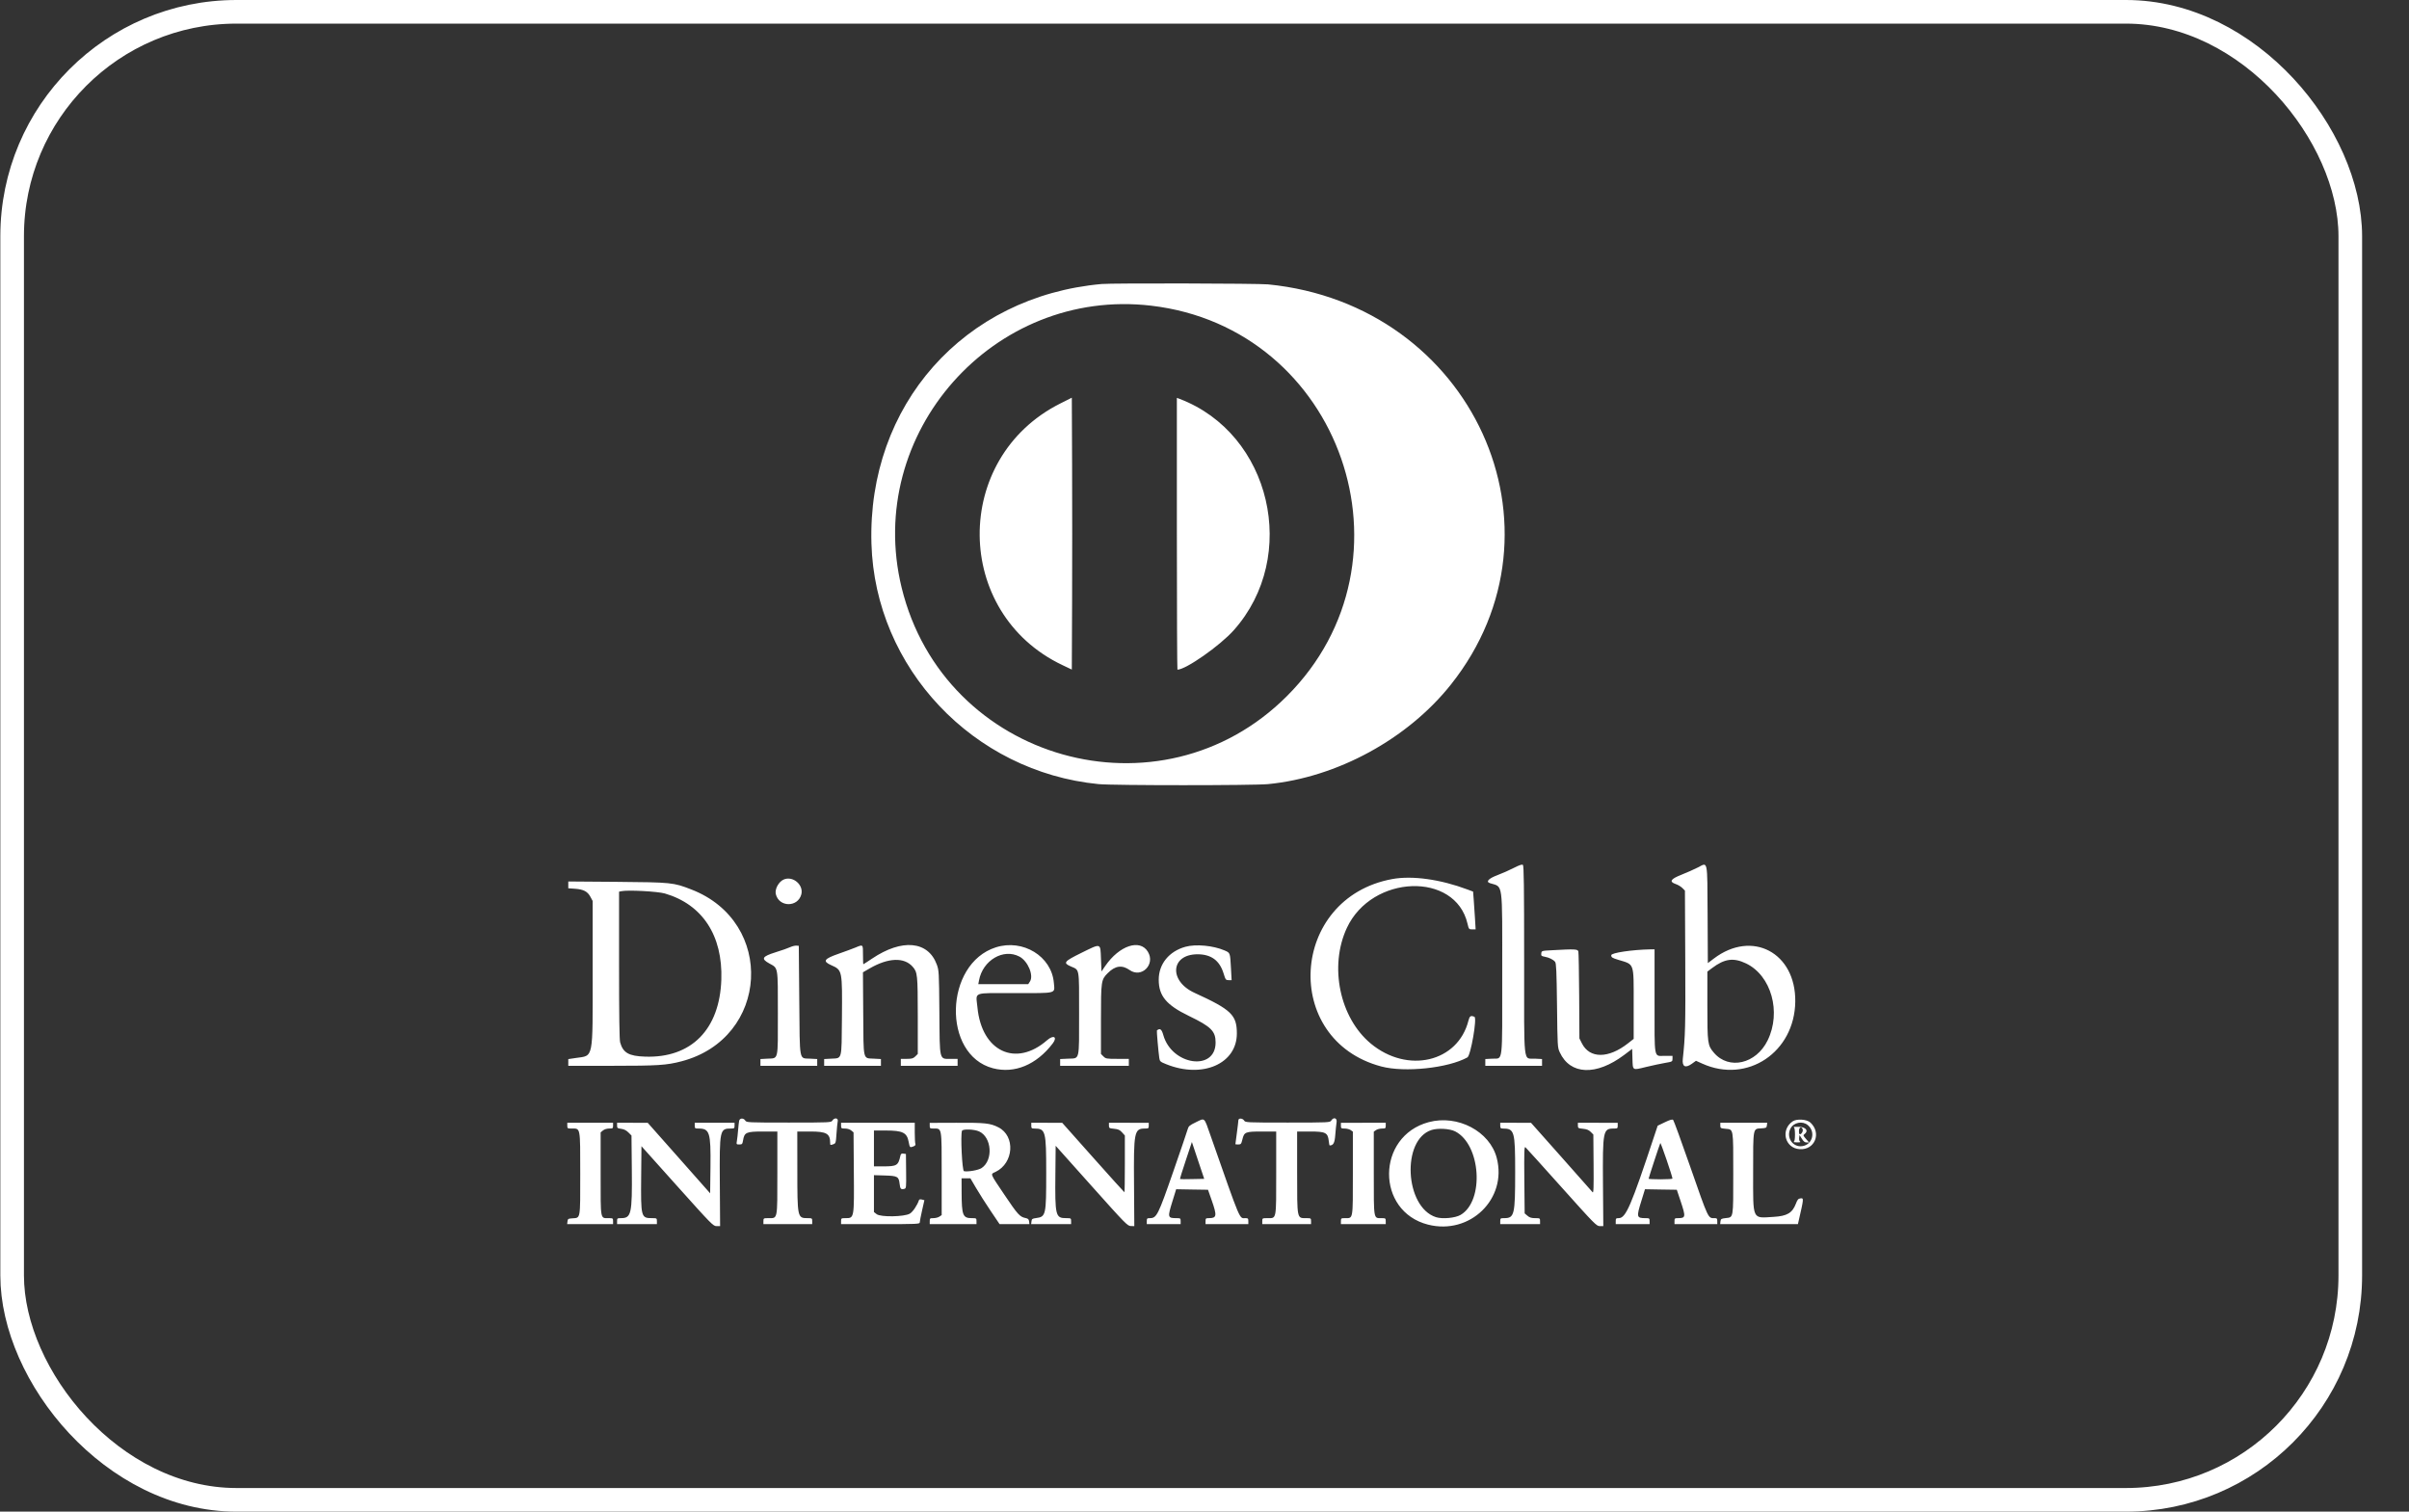
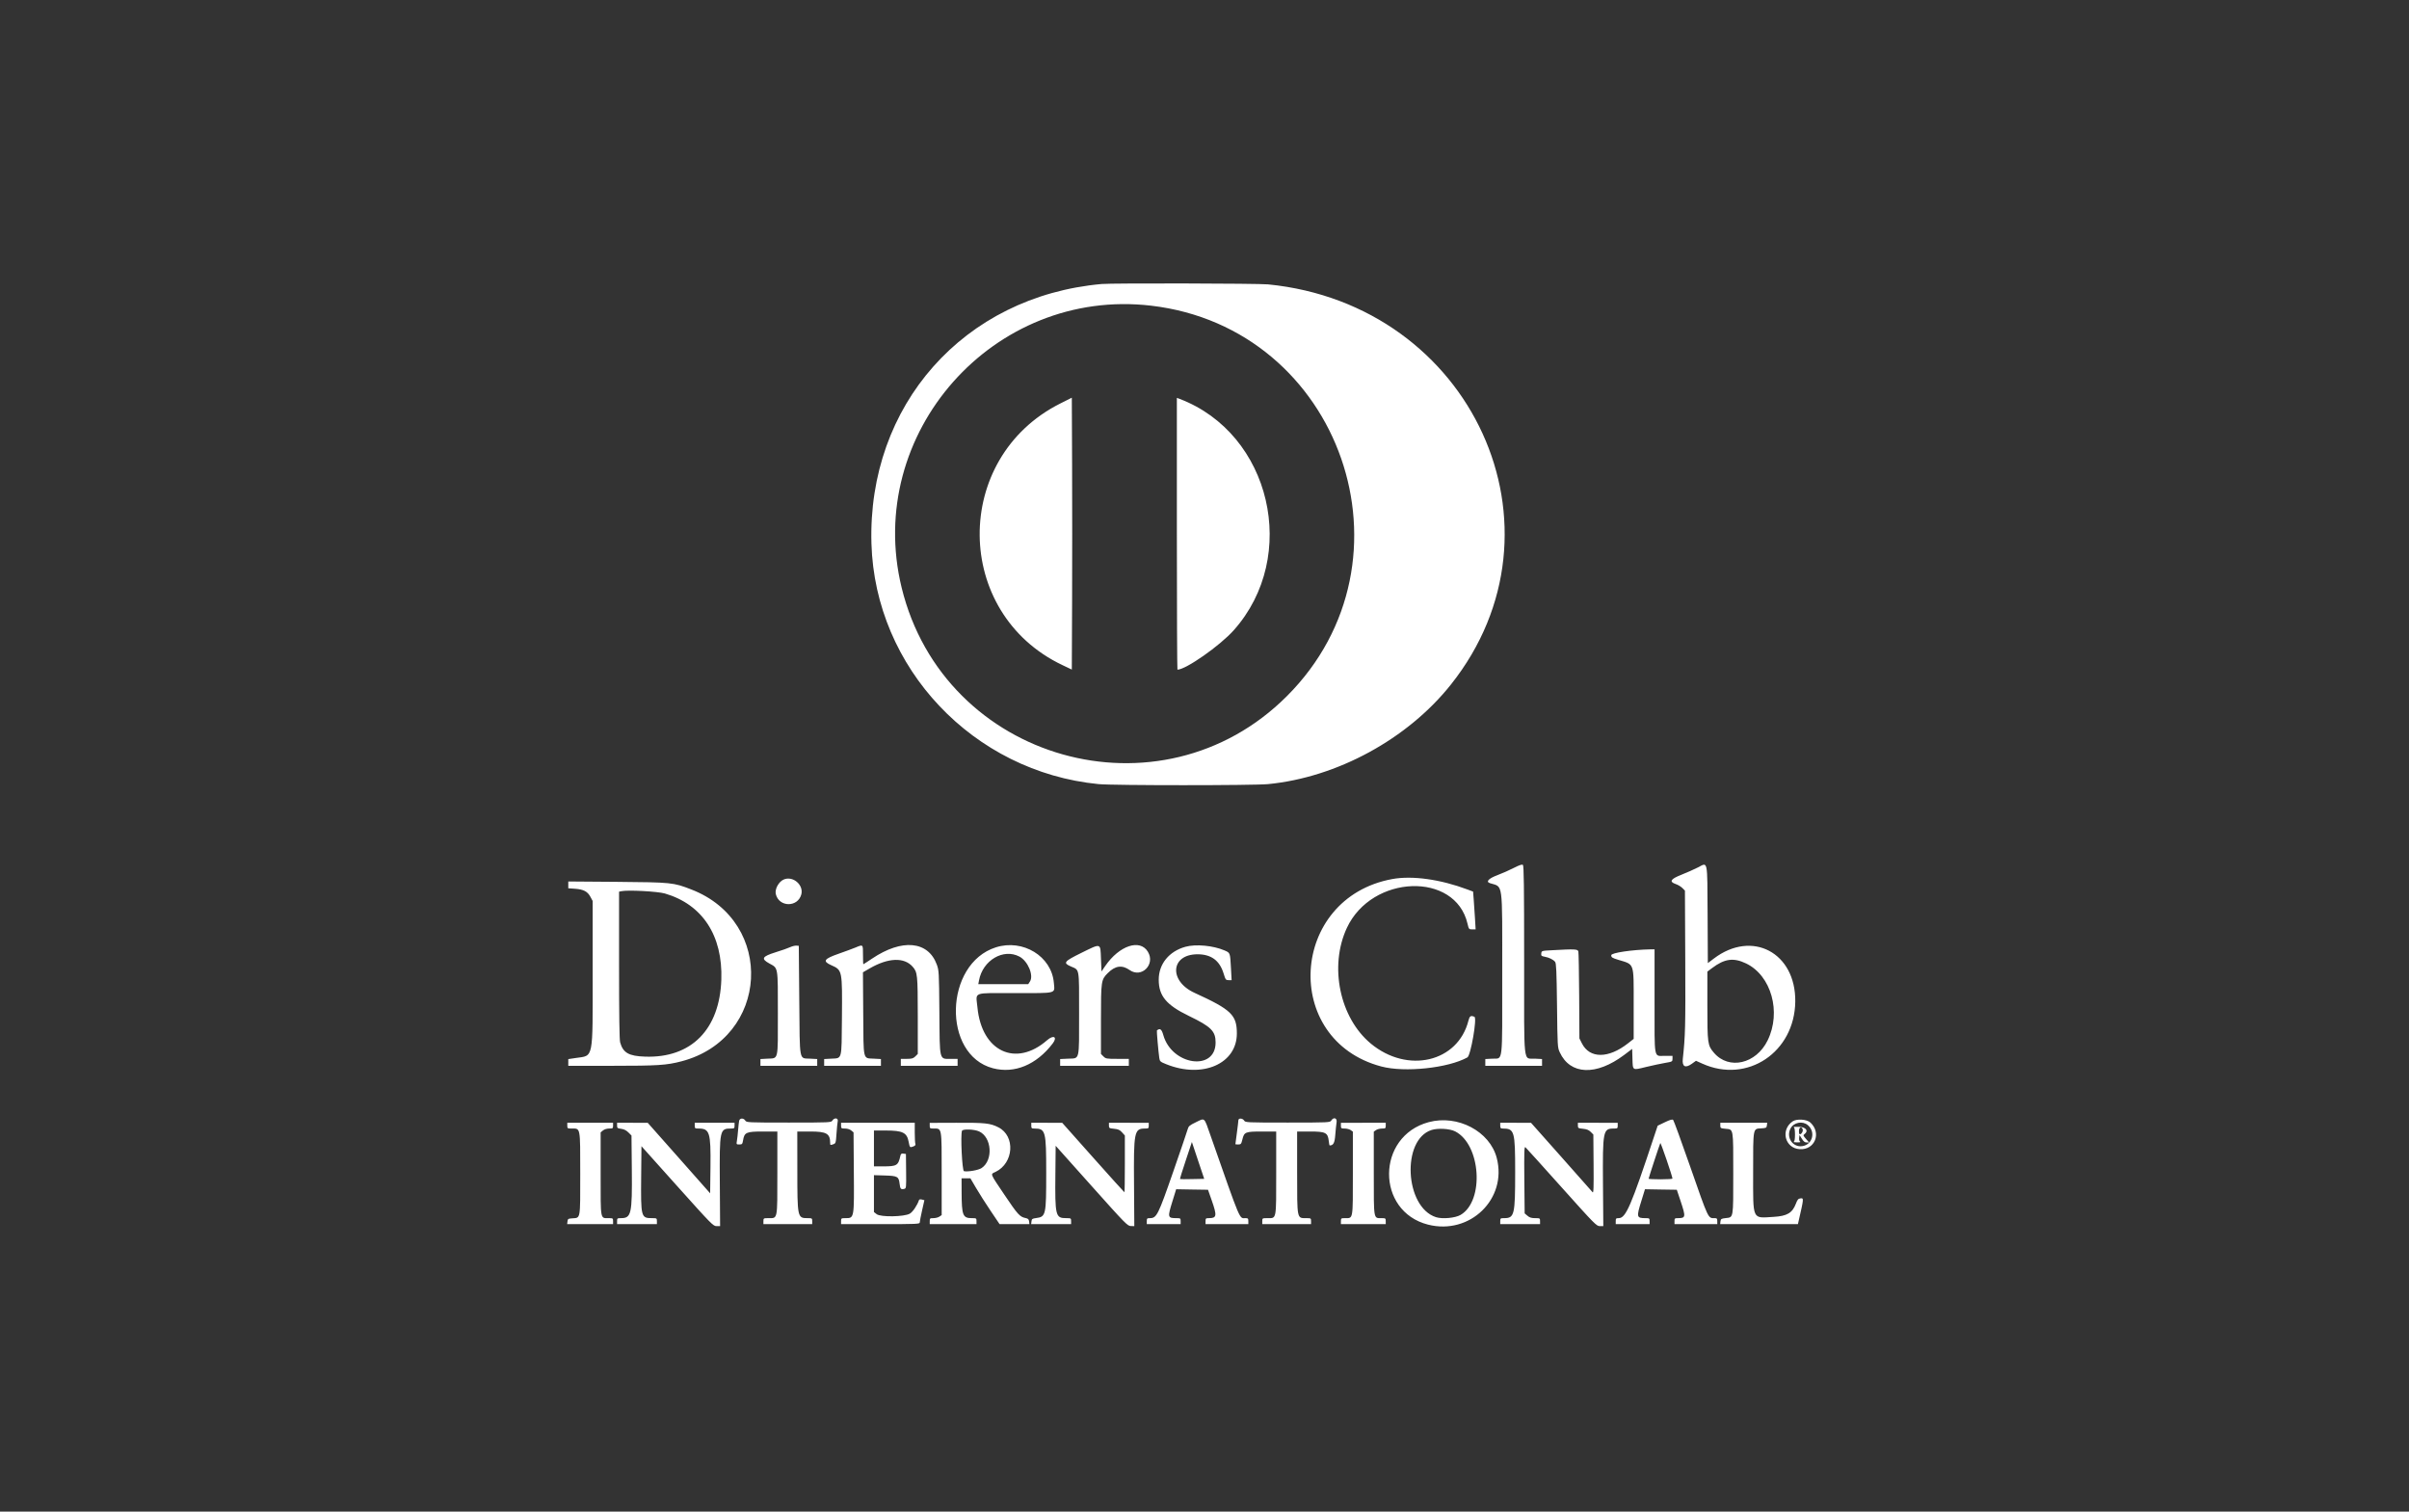
<svg xmlns="http://www.w3.org/2000/svg" width="51" height="32" viewBox="0 0 51 32" fill="none">
  <rect x="0" y="0" width="51" height="32" fill="#333333" stroke="none" />
  <path fill-rule="evenodd" clip-rule="evenodd" d="M23.324 6.012C20.406 6.273 18.364 8.575 18.449 11.508C18.526 14.141 20.604 16.341 23.259 16.599C23.567 16.629 26.538 16.629 26.846 16.599C28.307 16.457 29.8 15.644 30.716 14.492C33.34 11.192 31.172 6.447 26.846 6.02C26.634 5.999 23.545 5.992 23.324 6.012ZM24.371 6.471C28.398 6.942 30.112 11.87 27.245 14.736C24.571 17.41 19.985 16.119 19.088 12.439C18.293 9.175 21.032 6.08 24.371 6.471ZM32.05 18.372C31.96 18.419 31.803 18.488 31.702 18.526C31.513 18.597 31.449 18.666 31.544 18.696C31.826 18.786 31.803 18.617 31.803 20.617C31.803 22.574 31.824 22.398 31.595 22.411L31.445 22.419V22.491V22.562H32.046H32.646V22.491V22.419L32.496 22.411C32.242 22.396 32.267 22.622 32.267 20.317C32.267 18.753 32.261 18.326 32.241 18.309C32.222 18.294 32.166 18.313 32.05 18.372ZM35.945 18.363C35.864 18.404 35.708 18.474 35.598 18.517C35.363 18.61 35.331 18.665 35.48 18.716C35.525 18.731 35.587 18.769 35.617 18.799L35.671 18.853L35.678 20.344C35.684 21.735 35.679 21.927 35.626 22.415C35.608 22.58 35.679 22.618 35.816 22.52L35.905 22.456L36.041 22.517C36.992 22.945 37.994 22.275 38.007 21.202C38.019 20.166 37.093 19.677 36.283 20.292L36.156 20.388L36.151 19.359C36.144 18.174 36.16 18.253 35.945 18.363ZM29.474 18.609C27.3 19.009 27.124 22.013 29.242 22.576C29.738 22.708 30.658 22.611 31.066 22.384C31.136 22.345 31.274 21.551 31.215 21.525C31.137 21.492 31.113 21.507 31.088 21.605C30.866 22.486 29.798 22.737 29.02 22.091C28.361 21.543 28.136 20.454 28.514 19.643C29.043 18.51 30.811 18.448 31.068 19.553C31.096 19.671 31.098 19.674 31.168 19.674H31.24L31.226 19.437C31.218 19.307 31.206 19.127 31.199 19.037L31.186 18.874L31.068 18.83C30.494 18.614 29.896 18.531 29.474 18.609ZM16.593 18.618C16.484 18.665 16.398 18.824 16.425 18.93C16.494 19.207 16.889 19.211 16.964 18.935C17.018 18.733 16.787 18.535 16.593 18.618ZM12.031 18.732V18.804L12.173 18.814C12.354 18.827 12.439 18.872 12.499 18.984L12.547 19.073V20.612C12.547 22.454 12.57 22.341 12.194 22.396L12.031 22.42V22.491V22.562H12.954C13.928 22.562 14.113 22.55 14.431 22.466C16.285 21.978 16.423 19.519 14.635 18.829C14.254 18.681 14.216 18.678 13.069 18.668L12.031 18.66V18.732ZM14.075 18.914C14.871 19.146 15.303 19.805 15.271 20.739C15.235 21.795 14.634 22.401 13.658 22.368C13.312 22.357 13.191 22.287 13.129 22.067C13.113 22.009 13.106 21.5 13.106 20.429L13.106 18.876L13.153 18.866C13.288 18.836 13.92 18.87 14.075 18.914ZM22.448 8.541C20.151 9.694 20.177 12.979 22.491 14.079L22.691 14.174L22.697 12.729C22.7 11.935 22.7 10.64 22.697 9.852L22.691 8.419L22.448 8.541ZM24.915 11.299C24.915 12.881 24.921 14.176 24.927 14.176C25.104 14.176 25.826 13.67 26.119 13.342C27.515 11.775 26.907 9.178 24.973 8.444L24.915 8.422V11.299ZM16.727 20.051C16.684 20.071 16.544 20.121 16.416 20.16C16.132 20.249 16.107 20.296 16.288 20.396C16.477 20.5 16.468 20.447 16.468 21.448C16.468 22.473 16.485 22.398 16.247 22.411L16.099 22.419V22.491V22.562H16.7H17.301V22.491V22.419L17.153 22.411C16.912 22.397 16.933 22.509 16.921 21.175L16.911 20.022L16.858 20.018C16.829 20.016 16.77 20.031 16.727 20.051ZM18.112 20.058C18.054 20.082 17.893 20.141 17.754 20.19C17.445 20.298 17.411 20.348 17.593 20.43C17.835 20.539 17.832 20.525 17.824 21.565C17.816 22.456 17.832 22.398 17.596 22.411L17.448 22.419V22.491V22.562H18.049H18.65V22.491V22.419L18.502 22.411C18.264 22.398 18.282 22.471 18.275 21.456L18.269 20.583L18.412 20.5C18.805 20.273 19.142 20.26 19.322 20.465C19.424 20.581 19.429 20.635 19.43 21.504L19.43 22.311L19.378 22.363C19.334 22.406 19.306 22.415 19.199 22.415H19.071V22.488V22.562H19.672H20.273V22.488V22.415H20.147C19.877 22.415 19.896 22.488 19.887 21.413C19.88 20.581 19.878 20.544 19.833 20.42C19.65 19.918 19.095 19.867 18.462 20.293C18.365 20.358 18.282 20.412 18.278 20.412C18.273 20.412 18.27 20.322 18.27 20.212C18.27 19.986 18.274 19.99 18.112 20.058ZM21.083 20.054C19.988 20.402 19.942 22.333 21.022 22.614C21.478 22.733 21.942 22.541 22.286 22.09C22.392 21.951 22.306 21.9 22.168 22.02C21.505 22.6 20.782 22.259 20.693 21.325C20.661 20.987 20.567 21.023 21.484 21.023C22.396 21.023 22.33 21.041 22.311 20.807C22.264 20.244 21.657 19.872 21.083 20.054ZM22.892 20.172C22.525 20.353 22.501 20.384 22.667 20.457C22.858 20.541 22.845 20.466 22.845 21.451C22.845 22.477 22.863 22.4 22.614 22.411L22.444 22.419V22.491V22.562H23.171H23.898V22.488V22.415H23.655C23.425 22.415 23.409 22.412 23.36 22.363L23.308 22.311L23.308 21.588C23.308 20.762 23.312 20.74 23.453 20.599C23.609 20.442 23.755 20.422 23.915 20.535C24.168 20.713 24.465 20.415 24.301 20.147C24.133 19.87 23.697 20.016 23.399 20.448L23.319 20.565L23.308 20.294C23.295 19.957 23.317 19.963 22.892 20.172ZM25.098 20.042C24.749 20.138 24.531 20.407 24.531 20.739C24.531 21.081 24.691 21.275 25.167 21.505C25.641 21.734 25.735 21.828 25.735 22.069C25.735 22.686 24.808 22.554 24.628 21.911C24.593 21.785 24.556 21.759 24.492 21.814C24.485 21.821 24.524 22.27 24.543 22.397C24.554 22.47 24.564 22.478 24.692 22.529C25.459 22.837 26.186 22.519 26.185 21.877C26.185 21.486 26.067 21.373 25.29 21.018C24.738 20.766 24.782 20.201 25.354 20.201C25.642 20.202 25.82 20.333 25.904 20.607C25.945 20.741 25.951 20.749 26.011 20.749H26.074L26.06 20.491C26.042 20.163 26.045 20.172 25.923 20.119C25.683 20.016 25.316 19.982 25.098 20.042ZM32.847 20.116C32.638 20.127 32.636 20.128 32.63 20.183C32.624 20.232 32.632 20.24 32.703 20.253C32.798 20.271 32.881 20.312 32.922 20.361C32.947 20.391 32.954 20.558 32.963 21.285C32.973 22.153 32.974 22.174 33.021 22.276C33.242 22.756 33.792 22.778 34.386 22.331L34.554 22.204L34.56 22.409C34.568 22.668 34.553 22.659 34.851 22.586C34.989 22.553 35.171 22.514 35.255 22.5C35.404 22.475 35.408 22.472 35.408 22.413V22.351H35.243C35.008 22.351 35.028 22.459 35.028 21.198V20.096L34.939 20.097C34.55 20.105 34.111 20.17 34.111 20.221C34.111 20.267 34.129 20.278 34.259 20.318C34.607 20.424 34.586 20.363 34.586 21.253V21.992L34.466 22.086C34.051 22.412 33.654 22.412 33.49 22.087L33.437 21.982L33.432 21.087C33.429 20.594 33.421 20.169 33.415 20.143C33.403 20.091 33.344 20.088 32.847 20.116ZM21.582 20.25C21.761 20.345 21.889 20.649 21.804 20.779L21.768 20.834H21.24H20.711L20.726 20.755C20.805 20.328 21.242 20.071 21.582 20.25ZM36.965 20.395C37.499 20.651 37.716 21.424 37.422 22.024C37.178 22.523 36.602 22.656 36.285 22.286C36.151 22.129 36.146 22.09 36.146 21.287V20.568L36.246 20.493C36.51 20.294 36.699 20.268 36.965 20.395ZM15.648 23.727C15.642 23.753 15.633 23.84 15.626 23.922C15.62 24.003 15.608 24.105 15.601 24.148C15.588 24.225 15.589 24.227 15.652 24.227C15.711 24.227 15.717 24.22 15.731 24.14C15.759 23.971 15.799 23.953 16.151 23.953H16.457V24.828C16.457 25.836 16.467 25.787 16.268 25.787C16.165 25.787 16.162 25.789 16.162 25.851V25.914H16.679H17.195V25.851C17.195 25.789 17.192 25.787 17.094 25.787C16.883 25.787 16.88 25.774 16.88 24.76L16.879 23.953H17.154C17.498 23.953 17.575 23.997 17.575 24.194C17.575 24.242 17.579 24.245 17.635 24.225C17.694 24.205 17.695 24.201 17.709 24C17.716 23.887 17.729 23.769 17.735 23.737C17.751 23.665 17.665 23.653 17.622 23.721C17.596 23.762 17.573 23.764 16.7 23.764C15.827 23.764 15.804 23.762 15.778 23.721C15.741 23.663 15.66 23.666 15.648 23.727ZM25.317 23.757C25.181 23.823 25.162 23.84 25.143 23.908C25.132 23.95 24.992 24.36 24.833 24.818C24.517 25.726 24.487 25.787 24.343 25.787C24.285 25.787 24.278 25.794 24.278 25.851V25.914H24.636H24.995V25.851C24.995 25.791 24.99 25.787 24.909 25.787C24.719 25.787 24.715 25.773 24.82 25.434L24.9 25.175L25.237 25.181L25.574 25.186L25.652 25.408C25.768 25.738 25.76 25.787 25.594 25.787C25.528 25.787 25.522 25.793 25.522 25.851V25.914H25.975H26.428V25.851C26.428 25.795 26.421 25.787 26.367 25.787C26.233 25.787 26.281 25.901 25.628 24.039C25.488 23.639 25.513 23.662 25.317 23.757ZM26.217 23.716C26.217 23.736 26.202 23.857 26.185 23.985C26.168 24.113 26.154 24.219 26.154 24.222C26.154 24.225 26.181 24.227 26.215 24.227C26.271 24.227 26.278 24.218 26.302 24.122C26.34 23.963 26.364 23.953 26.717 23.953H27.018V24.823C27.018 25.832 27.027 25.787 26.838 25.787C26.724 25.787 26.723 25.788 26.723 25.851V25.914H27.239H27.756V25.851C27.756 25.789 27.753 25.787 27.652 25.787C27.455 25.787 27.461 25.817 27.461 24.815V23.953H27.734C28.062 23.953 28.11 23.977 28.13 24.149C28.136 24.204 28.144 24.248 28.148 24.248C28.229 24.248 28.256 24.197 28.269 24.02C28.277 23.919 28.289 23.802 28.296 23.758C28.312 23.666 28.233 23.641 28.183 23.721C28.157 23.762 28.133 23.764 27.261 23.764C26.388 23.764 26.364 23.762 26.339 23.721C26.306 23.668 26.217 23.665 26.217 23.716ZM35.246 23.757L35.094 23.83L35.026 24.034C34.53 25.532 34.42 25.787 34.269 25.787C34.213 25.787 34.206 25.794 34.206 25.851V25.914H34.565H34.923V25.851C34.923 25.791 34.919 25.787 34.837 25.787C34.647 25.787 34.642 25.766 34.748 25.425L34.825 25.175L35.162 25.181L35.499 25.186L35.58 25.428C35.692 25.764 35.688 25.787 35.522 25.787C35.456 25.787 35.45 25.793 35.45 25.851V25.914H35.903H36.356V25.851C36.356 25.797 36.348 25.787 36.302 25.787C36.158 25.787 36.179 25.832 35.777 24.681C35.595 24.159 35.435 23.721 35.422 23.708C35.404 23.691 35.358 23.703 35.246 23.757ZM37.952 23.738C37.689 23.917 37.787 24.307 38.1 24.327C38.421 24.348 38.567 23.987 38.329 23.765C38.252 23.693 38.04 23.679 37.952 23.738ZM30.246 23.755C29.135 24.053 29.125 25.642 30.232 25.924C31.119 26.15 31.913 25.38 31.687 24.513C31.54 23.948 30.859 23.59 30.246 23.755ZM12.01 23.829C12.01 23.887 12.014 23.89 12.104 23.89C12.291 23.89 12.284 23.848 12.284 24.846C12.284 25.831 12.293 25.778 12.115 25.791C12.029 25.797 12.02 25.803 12.014 25.856L12.007 25.914H12.493H12.979V25.851C12.979 25.79 12.975 25.787 12.889 25.787C12.705 25.787 12.716 25.844 12.716 24.849V23.971L12.766 23.93C12.796 23.906 12.848 23.89 12.897 23.89C12.974 23.89 12.979 23.886 12.979 23.829V23.768L12.495 23.768L12.01 23.768V23.829ZM13.064 23.826C13.064 23.879 13.072 23.886 13.151 23.896C13.211 23.904 13.26 23.929 13.304 23.973L13.369 24.038L13.376 24.76C13.385 25.701 13.365 25.787 13.145 25.787C13.069 25.787 13.064 25.791 13.064 25.851V25.914H13.485H13.907V25.851C13.907 25.789 13.904 25.787 13.804 25.787C13.571 25.787 13.566 25.767 13.574 24.915L13.58 24.264L14.338 25.11C15.065 25.921 15.099 25.956 15.171 25.956L15.245 25.956L15.239 25.034C15.232 23.911 15.236 23.89 15.478 23.89C15.544 23.89 15.551 23.885 15.551 23.829V23.768L15.129 23.767L14.708 23.767V23.829C14.708 23.886 14.714 23.89 14.787 23.89C15.024 23.89 15.049 23.97 15.041 24.697L15.034 25.261L14.374 24.515L13.713 23.769L13.388 23.768L13.064 23.767V23.826ZM17.806 23.829C17.806 23.886 17.812 23.89 17.889 23.89C17.938 23.89 17.99 23.906 18.02 23.93L18.07 23.971L18.076 24.779C18.084 25.796 18.086 25.787 17.9 25.787C17.81 25.787 17.806 25.79 17.806 25.851V25.914H18.639C19.418 25.914 19.472 25.911 19.472 25.877C19.472 25.857 19.494 25.742 19.521 25.623L19.57 25.407L19.517 25.393C19.485 25.385 19.46 25.39 19.456 25.404C19.418 25.517 19.325 25.655 19.261 25.692C19.143 25.76 18.642 25.768 18.56 25.703L18.502 25.658V25.267V24.877L18.733 24.884C19.001 24.892 19.028 24.907 19.045 25.058C19.057 25.167 19.073 25.185 19.141 25.168C19.186 25.157 19.187 25.151 19.183 24.792L19.179 24.428L19.126 24.421C19.082 24.416 19.07 24.425 19.06 24.474C19.016 24.672 18.985 24.691 18.701 24.691H18.502V24.312V23.932H18.756C19.112 23.932 19.201 23.977 19.237 24.172C19.26 24.294 19.263 24.297 19.334 24.27C19.374 24.255 19.388 24.238 19.379 24.215C19.372 24.197 19.366 24.089 19.366 23.975V23.768L18.586 23.768L17.806 23.768V23.829ZM19.683 23.83C19.683 23.886 19.688 23.89 19.767 23.89C19.942 23.89 19.936 23.855 19.936 24.848V25.722L19.889 25.754C19.863 25.772 19.806 25.787 19.762 25.787C19.688 25.787 19.683 25.791 19.683 25.851V25.914H20.178H20.673V25.851C20.673 25.789 20.671 25.787 20.572 25.787C20.383 25.787 20.36 25.727 20.358 25.244L20.357 24.944H20.451H20.544L20.665 25.15C20.731 25.263 20.87 25.481 20.973 25.634L21.162 25.914H21.477H21.793L21.787 25.857C21.781 25.811 21.766 25.796 21.712 25.785C21.591 25.761 21.545 25.71 21.265 25.293C20.949 24.823 20.964 24.861 21.076 24.808C21.463 24.622 21.5 24.048 21.136 23.864C20.964 23.777 20.858 23.765 20.244 23.768L19.683 23.77V23.83ZM21.833 23.828C21.833 23.883 21.84 23.89 21.897 23.89C22.136 23.89 22.149 23.938 22.149 24.828C22.149 25.73 22.143 25.758 21.931 25.786C21.854 25.796 21.842 25.805 21.837 25.856L21.83 25.914H22.253H22.676V25.851C22.676 25.789 22.674 25.787 22.57 25.787C22.346 25.787 22.334 25.738 22.343 24.858L22.349 24.255L23.108 25.104C23.828 25.91 23.871 25.953 23.941 25.954L24.014 25.956L24.008 25.076C23.999 23.959 24.012 23.89 24.239 23.89C24.314 23.89 24.32 23.886 24.32 23.829V23.769L23.898 23.768L23.477 23.767V23.826C23.477 23.881 23.483 23.885 23.586 23.895C23.675 23.904 23.707 23.918 23.755 23.972L23.814 24.038V24.639C23.814 24.969 23.81 25.239 23.805 25.239C23.8 25.239 23.502 24.908 23.142 24.504L22.488 23.769L22.16 23.768L21.833 23.767V23.828ZM28.388 23.829C28.388 23.886 28.394 23.89 28.468 23.89C28.512 23.89 28.569 23.905 28.595 23.923L28.641 23.956V24.837C28.641 25.833 28.649 25.787 28.476 25.787C28.393 25.787 28.388 25.79 28.388 25.851V25.914H28.863H29.337V25.851C29.337 25.79 29.333 25.787 29.245 25.787C29.077 25.787 29.084 25.828 29.084 24.833V23.956L29.131 23.923C29.157 23.905 29.213 23.89 29.257 23.89C29.331 23.89 29.337 23.886 29.337 23.829V23.767L28.863 23.768L28.388 23.769V23.829ZM31.761 23.828C31.761 23.881 31.769 23.89 31.816 23.89C32.062 23.89 32.077 23.946 32.077 24.81C32.077 25.72 32.061 25.787 31.843 25.787C31.766 25.787 31.761 25.791 31.761 25.851V25.914H32.183H32.604V25.851C32.604 25.789 32.602 25.787 32.5 25.787C32.42 25.787 32.382 25.775 32.337 25.736L32.278 25.686L32.271 24.974C32.266 24.376 32.269 24.266 32.294 24.286C32.309 24.299 32.654 24.68 33.059 25.133C33.761 25.917 33.799 25.955 33.869 25.956L33.943 25.956L33.936 25.076C33.928 23.938 33.937 23.89 34.163 23.89C34.243 23.89 34.248 23.886 34.248 23.829V23.769L33.827 23.768L33.405 23.767V23.826C33.405 23.881 33.412 23.885 33.513 23.895C33.592 23.903 33.635 23.92 33.676 23.961L33.732 24.017L33.737 24.644C33.741 25.147 33.737 25.264 33.716 25.238C33.702 25.22 33.403 24.882 33.051 24.487L32.413 23.769L32.087 23.768L31.761 23.767V23.828ZM36.42 23.826C36.42 23.881 36.426 23.885 36.529 23.895C36.702 23.912 36.694 23.866 36.694 24.839C36.694 25.808 36.701 25.767 36.533 25.786C36.44 25.797 36.43 25.803 36.423 25.856L36.417 25.914H37.24H38.063L38.074 25.866C38.191 25.355 38.191 25.36 38.114 25.369C38.07 25.375 38.052 25.396 38.021 25.479C37.945 25.678 37.835 25.743 37.548 25.76C37.088 25.788 37.115 25.846 37.115 24.822C37.115 23.856 37.108 23.896 37.29 23.886C37.391 23.88 37.4 23.875 37.406 23.824L37.413 23.768H36.916H36.42V23.826ZM38.273 23.818C38.445 23.963 38.372 24.234 38.152 24.263C37.951 24.29 37.81 24.075 37.906 23.89C37.973 23.759 38.16 23.723 38.273 23.818ZM37.974 23.861C37.992 23.869 38.001 23.921 38.001 24.017C38.001 24.112 37.992 24.164 37.974 24.171C37.96 24.177 37.991 24.183 38.043 24.183C38.102 24.184 38.127 24.178 38.11 24.167C38.093 24.157 38.085 24.123 38.089 24.088L38.097 24.027L38.146 24.106C38.181 24.163 38.209 24.185 38.247 24.185H38.3L38.233 24.109C38.174 24.041 38.17 24.031 38.202 24.008C38.294 23.94 38.233 23.859 38.085 23.854C38.01 23.852 37.96 23.855 37.974 23.861ZM38.163 23.904C38.177 23.941 38.149 23.999 38.11 24.012C38.094 24.017 38.085 23.993 38.085 23.945C38.085 23.864 38.137 23.837 38.163 23.904ZM30.808 23.951C31.352 24.23 31.428 25.422 30.922 25.718C30.808 25.785 30.535 25.81 30.399 25.766C29.739 25.551 29.668 24.126 30.306 23.921C30.444 23.877 30.693 23.892 30.808 23.951ZM20.728 23.951C20.997 24.073 21.031 24.559 20.782 24.726C20.716 24.771 20.496 24.81 20.408 24.793C20.369 24.786 20.332 24.027 20.366 23.938C20.383 23.896 20.625 23.904 20.728 23.951ZM25.241 24.96C25.102 24.964 24.986 24.963 24.982 24.959C24.977 24.955 25.032 24.777 25.104 24.563L25.233 24.175L25.363 24.565L25.494 24.955L25.241 24.96ZM35.407 24.949C35.408 24.958 35.294 24.965 35.155 24.965C35.016 24.965 34.902 24.959 34.902 24.953C34.902 24.935 35.137 24.22 35.15 24.198C35.16 24.182 35.406 24.902 35.407 24.949Z" fill="white" />
-   <rect x="0.257" y="0.25" width="49.5" height="31.5" rx="4.75" stroke="white" stroke-width="0.5" />
</svg>